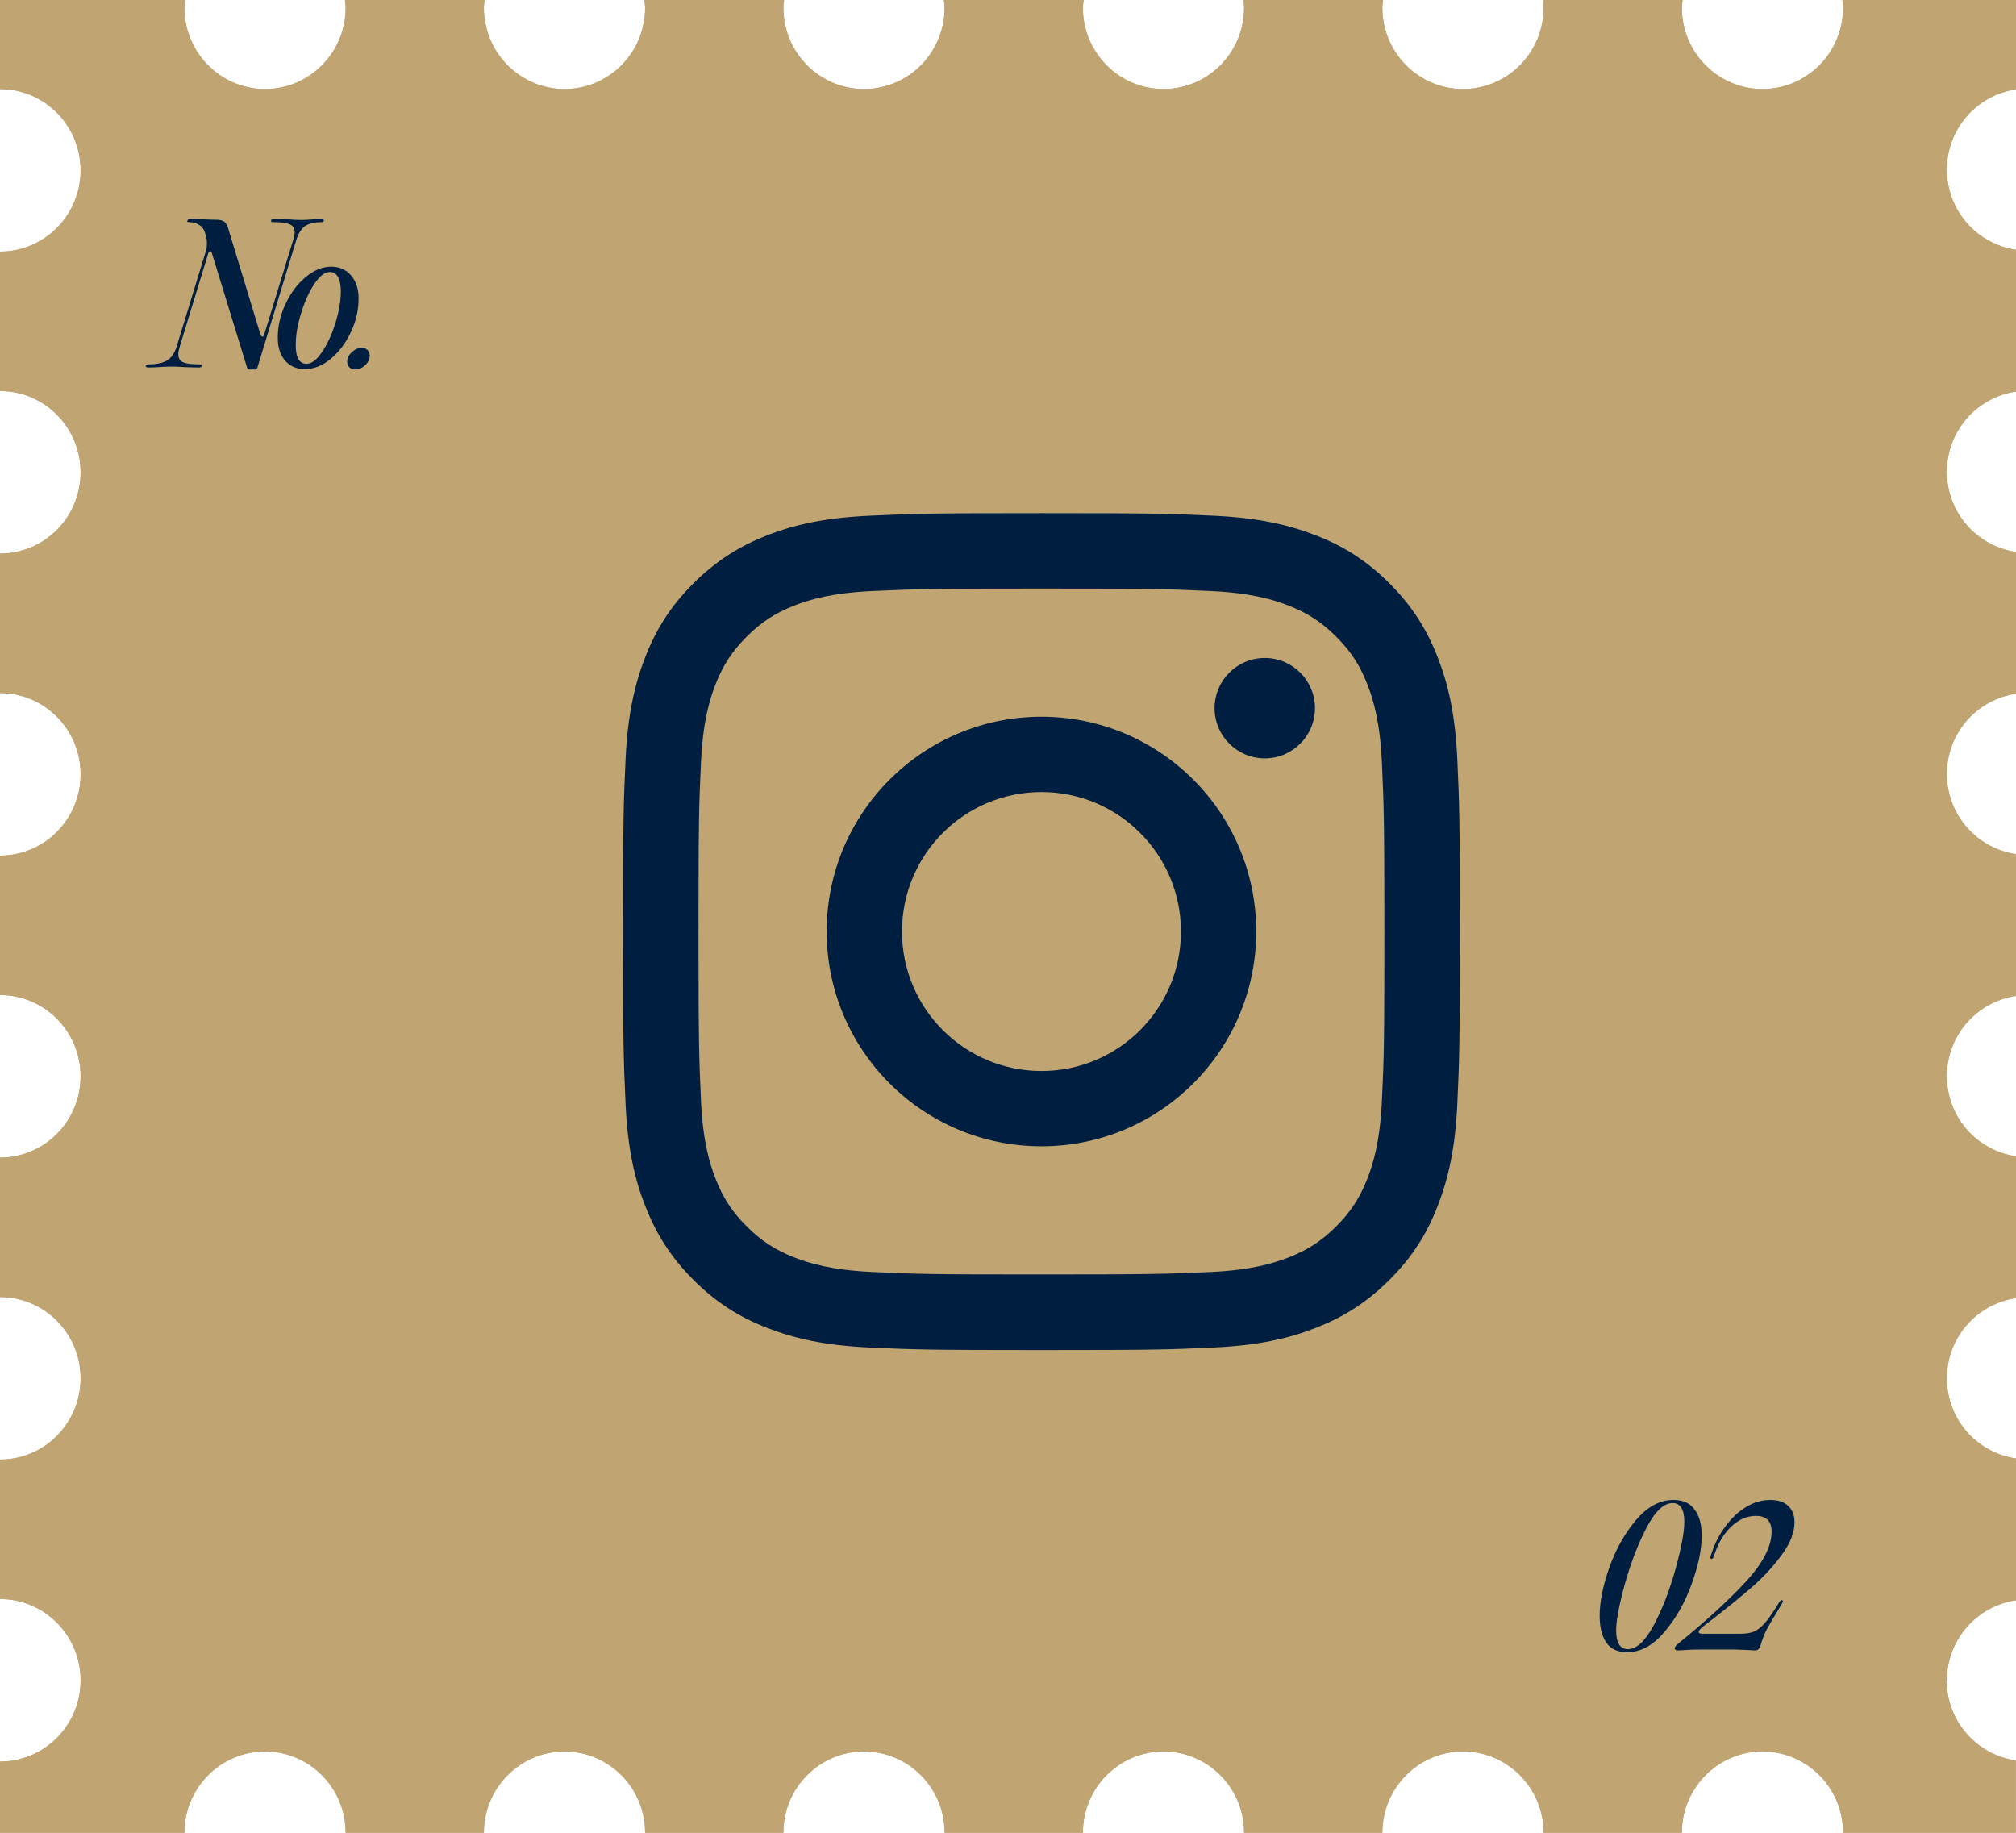
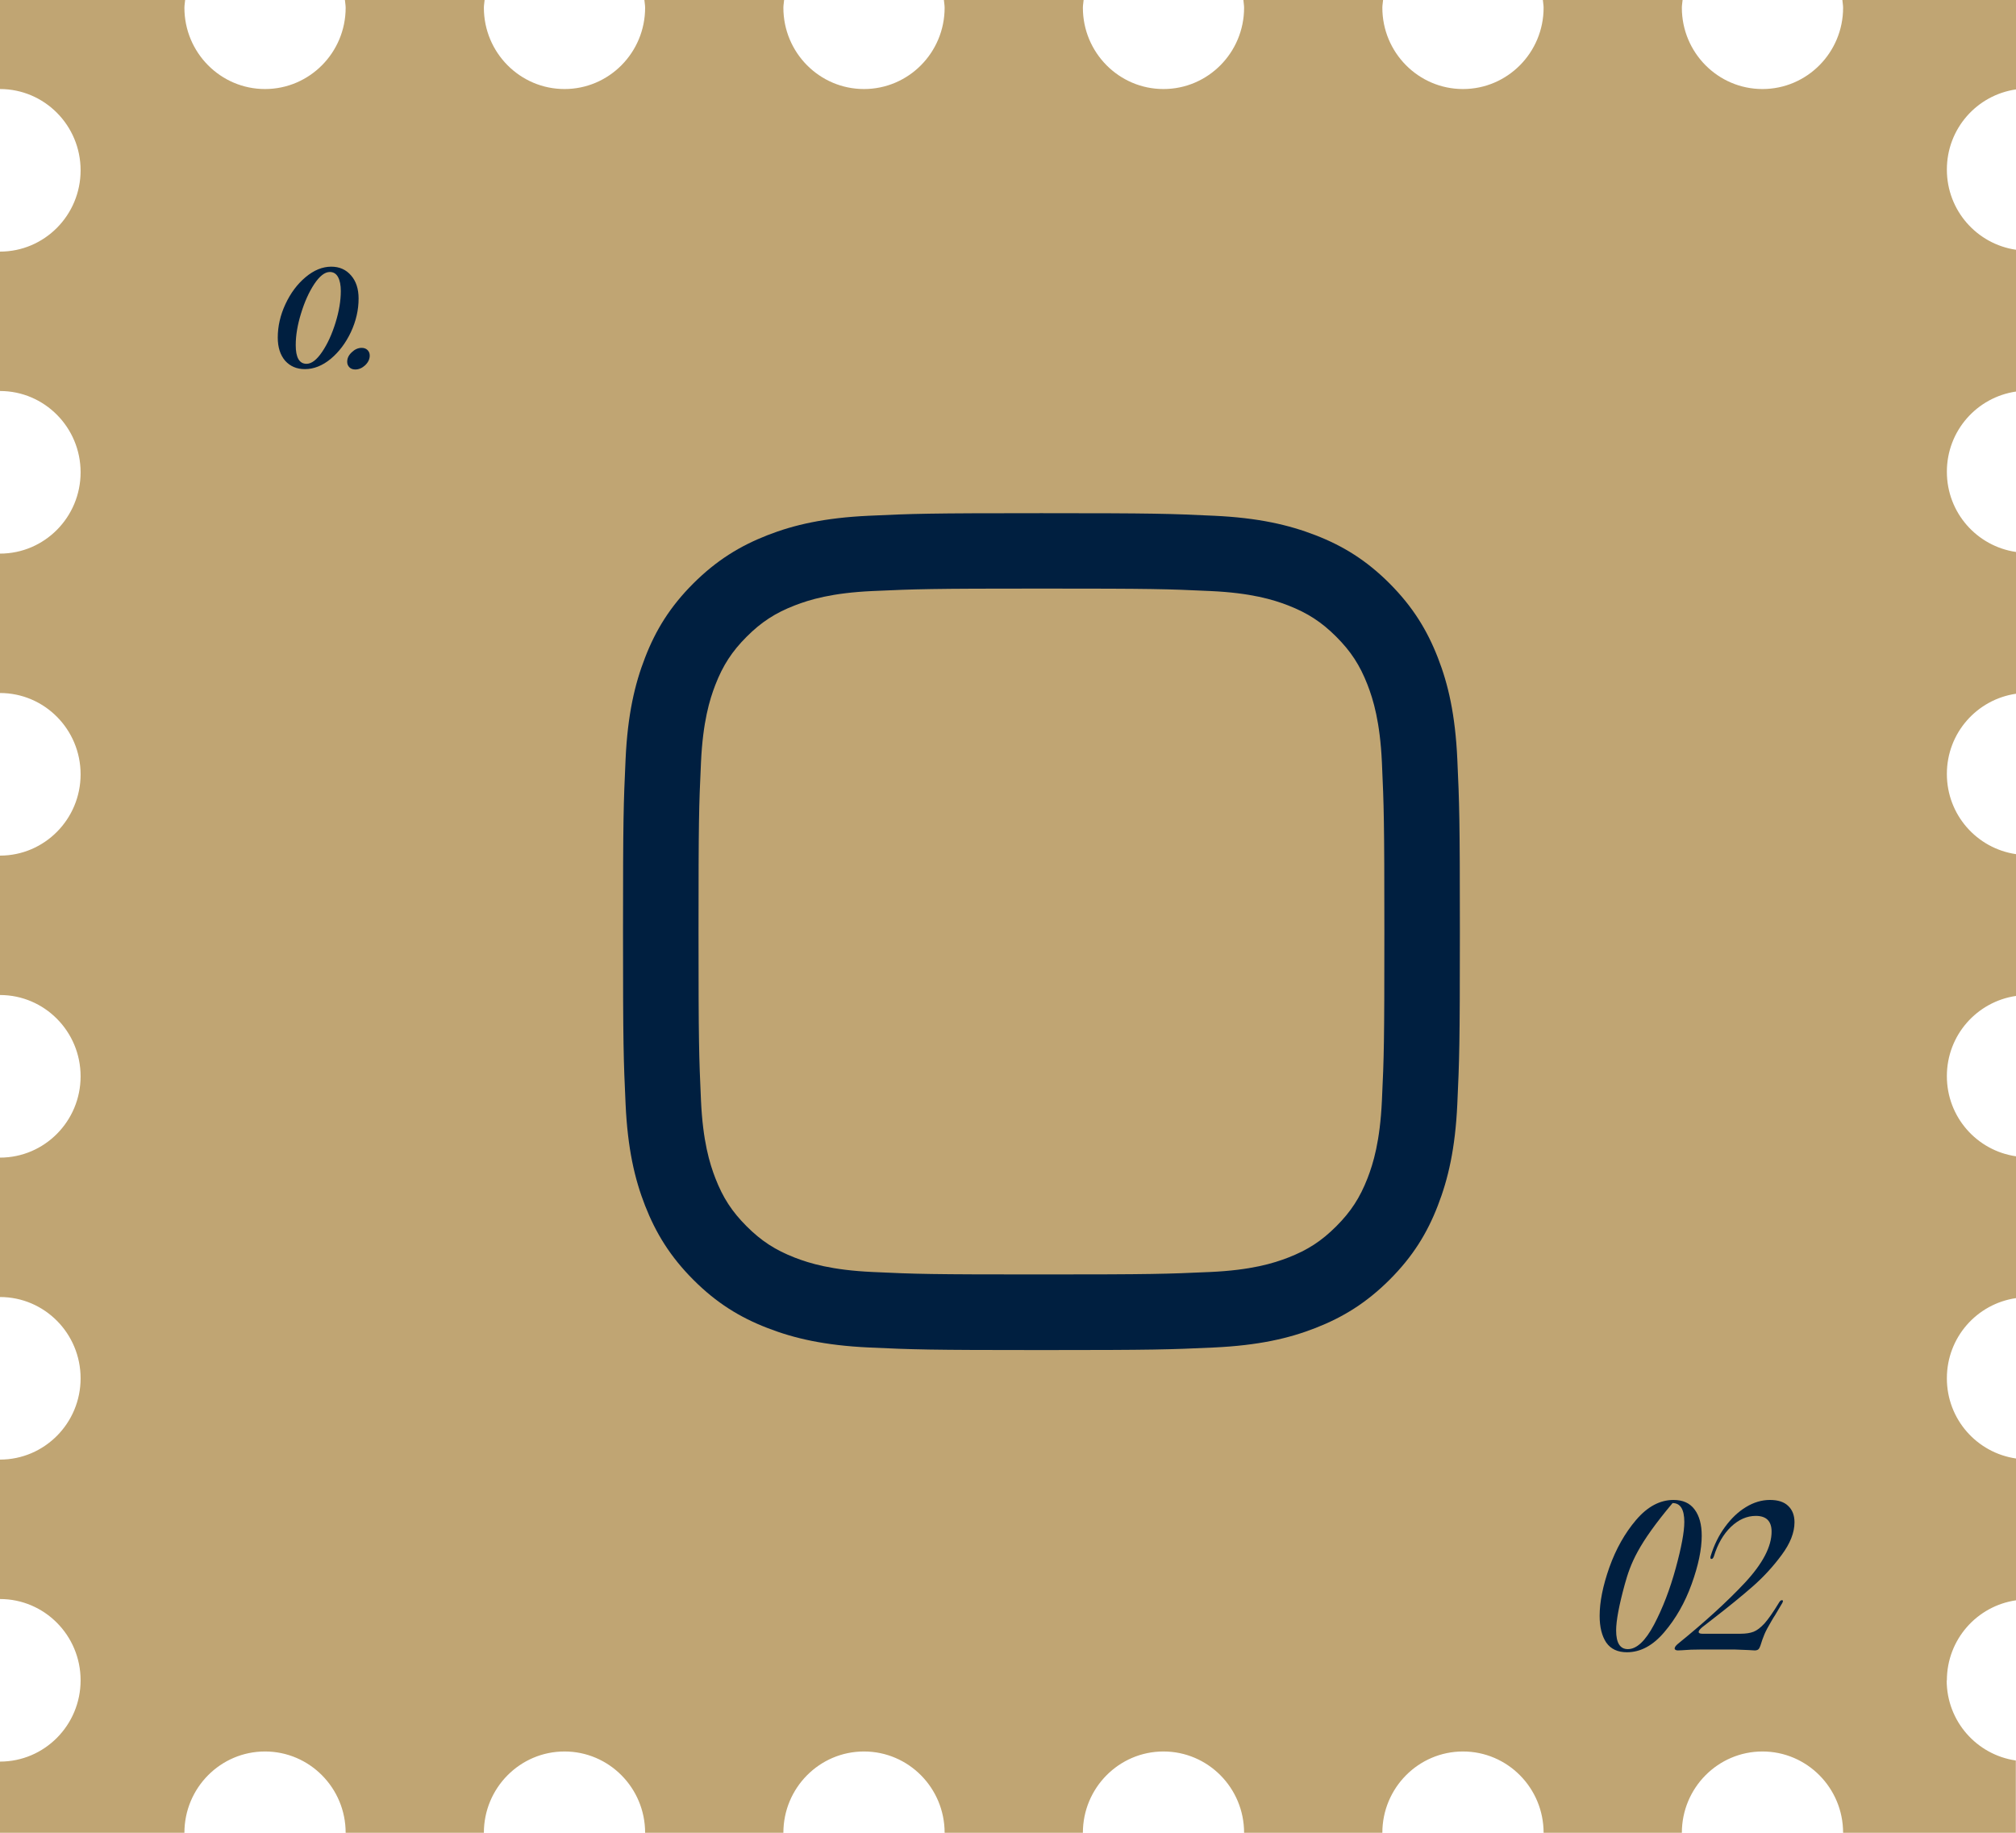
<svg xmlns="http://www.w3.org/2000/svg" width="55" height="50" viewBox="0 0 55 50" fill="none">
  <path d="M53.114 45.846C53.114 44.727 53.935 43.813 55 43.658V39.789C53.935 39.634 53.114 38.721 53.114 37.602C53.114 36.483 53.935 35.569 55 35.414V31.545C53.935 31.39 53.114 30.477 53.114 29.358C53.114 28.239 53.935 27.326 55 27.17V23.302C53.935 23.146 53.114 22.233 53.114 21.114C53.114 19.995 53.935 19.082 55 18.926V15.058C53.935 14.902 53.114 13.989 53.114 12.87C53.114 11.751 53.935 10.838 55 10.682V6.814C53.935 6.658 53.114 5.745 53.114 4.626C53.114 3.507 53.935 2.594 55 2.439V0H50.263C50.268 0.07 50.283 0.14 50.283 0.211C50.283 1.435 49.297 2.429 48.083 2.429C46.869 2.429 45.884 1.435 45.884 0.211C45.884 0.14 45.899 0.07 45.904 0H42.092C42.097 0.07 42.112 0.14 42.112 0.211C42.112 1.435 41.127 2.429 39.913 2.429C38.699 2.429 37.713 1.435 37.713 0.211C37.713 0.14 37.728 0.07 37.733 0H33.922C33.926 0.07 33.941 0.14 33.941 0.211C33.941 1.435 32.956 2.429 31.742 2.429C30.528 2.429 29.543 1.435 29.543 0.211C29.543 0.14 29.558 0.07 29.563 0H25.751C25.756 0.07 25.771 0.14 25.771 0.211C25.771 1.435 24.786 2.429 23.571 2.429C22.357 2.429 21.372 1.435 21.372 0.211C21.372 0.14 21.387 0.07 21.392 0H17.58C17.585 0.07 17.6 0.14 17.6 0.211C17.6 1.435 16.615 2.429 15.401 2.429C14.187 2.429 13.201 1.435 13.201 0.211C13.201 0.14 13.216 0.07 13.221 0H9.41C9.415 0.07 9.43 0.14 9.43 0.211C9.43 1.435 8.444 2.429 7.23 2.429C6.016 2.429 5.031 1.435 5.031 0.211C5.031 0.14 5.046 0.07 5.051 0H0V2.429C1.214 2.429 2.199 3.422 2.199 4.646C2.199 5.871 1.214 6.864 0 6.864V10.667C1.214 10.667 2.199 11.661 2.199 12.885C2.199 14.109 1.214 15.103 0 15.103V18.906C1.214 18.906 2.199 19.9 2.199 21.124C2.199 22.348 1.214 23.342 0 23.342V27.145C1.214 27.145 2.199 28.139 2.199 29.363C2.199 30.587 1.214 31.581 0 31.581V35.384C1.214 35.384 2.199 36.377 2.199 37.602C2.199 38.826 1.214 39.819 0 39.819V43.623C1.214 43.623 2.199 44.616 2.199 45.84C2.199 47.065 1.214 48.058 0 48.058V50H5.031C5.031 48.776 6.016 47.782 7.23 47.782C8.444 47.782 9.43 48.776 9.43 50H13.201C13.201 48.776 14.187 47.782 15.401 47.782C16.615 47.782 17.6 48.776 17.6 50H21.372C21.372 48.776 22.357 47.782 23.571 47.782C24.786 47.782 25.771 48.776 25.771 50H29.543C29.543 48.776 30.528 47.782 31.742 47.782C32.956 47.782 33.941 48.776 33.941 50H37.713C37.713 48.776 38.699 47.782 39.913 47.782C41.127 47.782 42.112 48.776 42.112 50H45.884C45.884 48.776 46.869 47.782 48.083 47.782C49.297 47.782 50.283 48.776 50.283 50H54.995V48.028C53.93 47.873 53.109 46.959 53.109 45.84L53.114 45.846Z" fill="#C0A573" />
-   <path d="M53.114 45.846C53.114 44.727 53.935 43.813 55 43.658V39.789C53.935 39.634 53.114 38.721 53.114 37.602C53.114 36.483 53.935 35.569 55 35.414V31.545C53.935 31.39 53.114 30.477 53.114 29.358C53.114 28.239 53.935 27.326 55 27.17V23.302C53.935 23.146 53.114 22.233 53.114 21.114C53.114 19.995 53.935 19.082 55 18.926V15.058C53.935 14.902 53.114 13.989 53.114 12.87C53.114 11.751 53.935 10.838 55 10.682V6.814C53.935 6.658 53.114 5.745 53.114 4.626C53.114 3.507 53.935 2.594 55 2.439V0H50.263C50.268 0.07 50.283 0.14 50.283 0.211C50.283 1.435 49.297 2.429 48.083 2.429C46.869 2.429 45.884 1.435 45.884 0.211C45.884 0.14 45.899 0.07 45.904 0H42.092C42.097 0.07 42.112 0.14 42.112 0.211C42.112 1.435 41.127 2.429 39.913 2.429C38.699 2.429 37.713 1.435 37.713 0.211C37.713 0.14 37.728 0.07 37.733 0H33.922C33.926 0.07 33.941 0.14 33.941 0.211C33.941 1.435 32.956 2.429 31.742 2.429C30.528 2.429 29.543 1.435 29.543 0.211C29.543 0.14 29.558 0.07 29.563 0H25.751C25.756 0.07 25.771 0.14 25.771 0.211C25.771 1.435 24.786 2.429 23.571 2.429C22.357 2.429 21.372 1.435 21.372 0.211C21.372 0.14 21.387 0.07 21.392 0H17.58C17.585 0.07 17.6 0.14 17.6 0.211C17.6 1.435 16.615 2.429 15.401 2.429C14.187 2.429 13.201 1.435 13.201 0.211C13.201 0.14 13.216 0.07 13.221 0H9.41C9.415 0.07 9.43 0.14 9.43 0.211C9.43 1.435 8.444 2.429 7.23 2.429C6.016 2.429 5.031 1.435 5.031 0.211C5.031 0.14 5.046 0.07 5.051 0H0V2.429C1.214 2.429 2.199 3.422 2.199 4.646C2.199 5.871 1.214 6.864 0 6.864V10.667C1.214 10.667 2.199 11.661 2.199 12.885C2.199 14.109 1.214 15.103 0 15.103V18.906C1.214 18.906 2.199 19.9 2.199 21.124C2.199 22.348 1.214 23.342 0 23.342V27.145C1.214 27.145 2.199 28.139 2.199 29.363C2.199 30.587 1.214 31.581 0 31.581V35.384C1.214 35.384 2.199 36.377 2.199 37.602C2.199 38.826 1.214 39.819 0 39.819V43.623C1.214 43.623 2.199 44.616 2.199 45.84C2.199 47.065 1.214 48.058 0 48.058V50H5.031C5.031 48.776 6.016 47.782 7.23 47.782C8.444 47.782 9.43 48.776 9.43 50H13.201C13.201 48.776 14.187 47.782 15.401 47.782C16.615 47.782 17.6 48.776 17.6 50H21.372C21.372 48.776 22.357 47.782 23.571 47.782C24.786 47.782 25.771 48.776 25.771 50H29.543C29.543 48.776 30.528 47.782 31.742 47.782C32.956 47.782 33.941 48.776 33.941 50H37.713C37.713 48.776 38.699 47.782 39.913 47.782C41.127 47.782 42.112 48.776 42.112 50H45.884C45.884 48.776 46.869 47.782 48.083 47.782C49.297 47.782 50.283 48.776 50.283 50H54.995V48.028C53.93 47.873 53.109 46.959 53.109 45.84L53.114 45.846Z" fill="#C0A573" />
  <path d="M28.413 16.057C31.46 16.057 31.82 16.068 33.023 16.124C34.135 16.175 34.739 16.36 35.142 16.516C35.674 16.723 36.055 16.97 36.455 17.37C36.855 17.77 37.102 18.149 37.309 18.683C37.465 19.086 37.65 19.69 37.701 20.802C37.755 22.005 37.768 22.367 37.768 25.413C37.768 28.458 37.758 28.82 37.701 30.023C37.65 31.135 37.465 31.739 37.309 32.142C37.102 32.674 36.855 33.055 36.455 33.455C36.055 33.855 35.676 34.102 35.142 34.309C34.739 34.465 34.135 34.65 33.023 34.701C31.82 34.755 31.46 34.768 28.413 34.768C25.365 34.768 25.005 34.758 23.802 34.701C22.69 34.65 22.086 34.465 21.683 34.309C21.151 34.102 20.77 33.855 20.37 33.455C19.97 33.055 19.723 32.676 19.516 32.142C19.36 31.739 19.175 31.135 19.124 30.023C19.07 28.82 19.057 28.458 19.057 25.413C19.057 22.367 19.068 22.005 19.124 20.802C19.175 19.69 19.36 19.086 19.516 18.683C19.723 18.151 19.97 17.77 20.37 17.37C20.77 16.97 21.149 16.723 21.683 16.516C22.086 16.36 22.69 16.175 23.802 16.124C25.005 16.07 25.367 16.057 28.413 16.057ZM28.413 14C25.314 14 24.924 14.013 23.708 14.07C22.494 14.126 21.664 14.317 20.937 14.601C20.187 14.894 19.551 15.284 18.915 15.917C18.281 16.551 17.889 17.188 17.599 17.939C17.317 18.664 17.123 19.494 17.067 20.711C17.011 21.927 16.997 22.316 16.997 25.415C16.997 28.514 17.011 28.904 17.067 30.12C17.123 31.334 17.314 32.163 17.599 32.891C17.892 33.64 18.281 34.277 18.915 34.913C19.548 35.547 20.185 35.939 20.937 36.229C21.662 36.511 22.491 36.704 23.708 36.761C24.924 36.817 25.314 36.831 28.413 36.831C31.511 36.831 31.901 36.817 33.117 36.761C34.331 36.704 35.161 36.514 35.889 36.229C36.638 35.936 37.274 35.547 37.91 34.913C38.544 34.279 38.936 33.643 39.226 32.891C39.508 32.166 39.702 31.336 39.758 30.12C39.814 28.904 39.828 28.514 39.828 25.415C39.828 22.316 39.814 21.927 39.758 20.711C39.702 19.497 39.511 18.667 39.226 17.939C38.934 17.19 38.544 16.554 37.91 15.917C37.277 15.284 36.64 14.892 35.889 14.601C35.163 14.32 34.334 14.126 33.117 14.07C31.901 14.013 31.511 14 28.413 14Z" fill="#001F40" />
-   <path d="M28.413 19.553C25.177 19.553 22.553 22.177 22.553 25.413C22.553 28.648 25.177 31.272 28.413 31.272C31.648 31.272 34.272 28.648 34.272 25.413C34.272 22.177 31.648 19.553 28.413 19.553ZM28.413 29.218C26.313 29.218 24.608 27.515 24.608 25.413C24.608 23.31 26.31 21.608 28.413 21.608C30.515 21.608 32.218 23.31 32.218 25.413C32.218 27.515 30.515 29.218 28.413 29.218Z" fill="#001F40" />
-   <path d="M34.506 20.689C35.262 20.689 35.875 20.076 35.875 19.32C35.875 18.563 35.262 17.95 34.506 17.95C33.749 17.95 33.136 18.563 33.136 19.32C33.136 20.076 33.749 20.689 34.506 20.689Z" fill="#001F40" />
  <path d="M9.692 10.08C9.625 10.08 9.572 10.06 9.532 10.02C9.492 9.98 9.472 9.93 9.472 9.87C9.472 9.773 9.513 9.687 9.597 9.61C9.68 9.53 9.77 9.49 9.867 9.49C9.933 9.49 9.987 9.51 10.027 9.55C10.067 9.59 10.087 9.64 10.087 9.7C10.087 9.797 10.045 9.885 9.962 9.965C9.878 10.042 9.788 10.08 9.692 10.08Z" fill="#001F40" />
  <path d="M8.318 10.07C8.095 10.07 7.915 9.993 7.778 9.84C7.645 9.683 7.578 9.473 7.578 9.21C7.578 8.9 7.648 8.595 7.788 8.295C7.928 7.995 8.111 7.75 8.338 7.56C8.565 7.37 8.798 7.275 9.038 7.275C9.261 7.275 9.441 7.355 9.578 7.515C9.715 7.672 9.783 7.882 9.783 8.145C9.783 8.455 9.713 8.76 9.573 9.06C9.433 9.357 9.25 9.6 9.023 9.79C8.796 9.977 8.561 10.07 8.318 10.07ZM8.068 9.415C8.068 9.755 8.166 9.925 8.363 9.925C8.5 9.925 8.641 9.817 8.788 9.6C8.935 9.383 9.056 9.118 9.153 8.805C9.25 8.492 9.298 8.203 9.298 7.94C9.298 7.78 9.273 7.653 9.223 7.56C9.173 7.467 9.098 7.42 8.998 7.42C8.861 7.42 8.72 7.53 8.573 7.75C8.43 7.967 8.31 8.233 8.213 8.55C8.116 8.863 8.068 9.152 8.068 9.415Z" fill="#001F40" />
-   <path d="M6.799 10.08C6.786 10.08 6.774 10.075 6.764 10.065C6.754 10.058 6.748 10.05 6.744 10.04L5.789 6.935C5.776 6.882 5.758 6.855 5.734 6.855C5.708 6.855 5.688 6.882 5.674 6.935L4.904 9.455C4.878 9.542 4.864 9.61 4.864 9.66C4.864 9.77 4.909 9.845 4.999 9.885C5.089 9.922 5.231 9.94 5.424 9.94C5.458 9.94 5.479 9.943 5.489 9.95C5.503 9.953 5.509 9.963 5.509 9.98C5.509 10.01 5.479 10.025 5.419 10.025C5.343 10.025 5.214 10.022 5.034 10.015C4.998 10.012 4.944 10.008 4.874 10.005C4.808 10.002 4.748 10 4.694 10C4.631 10 4.536 10.003 4.409 10.01C4.283 10.02 4.164 10.025 4.054 10.025C4.024 10.025 4.004 10.022 3.994 10.015C3.981 10.008 3.974 9.997 3.974 9.98C3.974 9.953 3.999 9.94 4.049 9.94C4.259 9.94 4.424 9.907 4.544 9.84C4.668 9.773 4.759 9.645 4.819 9.455L5.624 6.825C5.638 6.782 5.644 6.722 5.644 6.645C5.644 6.558 5.636 6.492 5.619 6.445L5.584 6.32C5.554 6.237 5.501 6.173 5.424 6.13C5.351 6.083 5.266 6.06 5.169 6.06C5.143 6.06 5.124 6.058 5.114 6.055C5.108 6.048 5.106 6.038 5.109 6.025C5.119 5.992 5.149 5.975 5.199 5.975C5.303 5.975 5.438 5.978 5.604 5.985C5.738 5.992 5.851 5.995 5.944 5.995C6.024 6.002 6.083 6.02 6.119 6.05C6.159 6.077 6.191 6.125 6.214 6.195L7.099 9.105C7.119 9.158 7.139 9.185 7.159 9.185C7.183 9.185 7.201 9.158 7.214 9.105L7.999 6.545C8.026 6.458 8.039 6.39 8.039 6.34C8.039 6.23 7.994 6.157 7.904 6.12C7.814 6.08 7.673 6.06 7.479 6.06C7.446 6.06 7.423 6.058 7.409 6.055C7.399 6.048 7.394 6.037 7.394 6.02C7.394 5.99 7.424 5.975 7.484 5.975C7.561 5.975 7.689 5.978 7.869 5.985C7.903 5.985 7.954 5.988 8.024 5.995C8.098 5.998 8.161 6 8.214 6C8.264 6 8.346 5.997 8.459 5.99C8.566 5.98 8.668 5.975 8.764 5.975C8.791 5.975 8.809 5.978 8.819 5.985C8.829 5.992 8.834 6.003 8.834 6.02C8.834 6.047 8.813 6.06 8.769 6.06C8.586 6.06 8.441 6.093 8.334 6.16C8.228 6.227 8.144 6.355 8.084 6.545L7.019 10.04C7.016 10.05 7.009 10.058 6.999 10.065C6.989 10.075 6.978 10.08 6.964 10.08H6.799Z" fill="#001F40" />
  <path d="M47.482 44.57C47.628 44.57 47.748 44.552 47.842 44.515C47.935 44.478 48.035 44.402 48.142 44.285C48.248 44.165 48.378 43.978 48.532 43.725C48.558 43.678 48.585 43.655 48.612 43.655C48.632 43.655 48.642 43.663 48.642 43.68C48.642 43.69 48.635 43.708 48.622 43.735L48.432 44.055C48.405 44.095 48.368 44.155 48.322 44.235C48.235 44.382 48.173 44.498 48.137 44.585C48.1 44.672 48.063 44.775 48.027 44.895C48.013 44.938 47.995 44.972 47.972 44.995C47.948 45.015 47.915 45.025 47.872 45.025C47.848 45.025 47.79 45.022 47.697 45.015C47.497 45.005 47.37 45 47.317 45H46.427C46.21 45 46.032 45.007 45.892 45.02L45.777 45.025C45.747 45.025 45.725 45.02 45.712 45.01C45.695 45 45.687 44.988 45.687 44.975C45.687 44.938 45.717 44.895 45.777 44.845C46.513 44.248 47.123 43.692 47.607 43.175C48.09 42.655 48.332 42.192 48.332 41.785C48.332 41.498 48.188 41.355 47.902 41.355C47.658 41.355 47.432 41.455 47.222 41.655C47.015 41.855 46.86 42.123 46.757 42.46C46.74 42.507 46.718 42.53 46.692 42.53C46.665 42.53 46.657 42.507 46.667 42.46C46.76 42.153 46.892 41.885 47.062 41.655C47.232 41.422 47.422 41.242 47.632 41.115C47.845 40.985 48.063 40.92 48.287 40.92C48.51 40.92 48.677 40.975 48.787 41.085C48.9 41.192 48.957 41.34 48.957 41.53C48.957 41.81 48.84 42.107 48.607 42.42C48.377 42.733 48.113 43.02 47.817 43.28C47.52 43.54 47.167 43.828 46.757 44.145C46.757 44.145 46.652 44.227 46.442 44.39C46.375 44.447 46.342 44.49 46.342 44.52C46.342 44.553 46.375 44.57 46.442 44.57H47.482Z" fill="#001F40" />
-   <path d="M44.386 45.075C44.133 45.075 43.944 44.987 43.821 44.81C43.701 44.63 43.641 44.387 43.641 44.08C43.641 43.703 43.729 43.263 43.906 42.76C44.086 42.257 44.329 41.825 44.636 41.465C44.946 41.102 45.286 40.92 45.656 40.92C45.913 40.92 46.104 41.007 46.231 41.18C46.361 41.353 46.426 41.592 46.426 41.895C46.426 42.268 46.334 42.708 46.151 43.215C45.968 43.722 45.719 44.158 45.406 44.525C45.096 44.892 44.756 45.075 44.386 45.075ZM44.091 44.48C44.091 44.82 44.198 44.99 44.411 44.99C44.651 44.99 44.889 44.767 45.126 44.32C45.363 43.87 45.559 43.358 45.716 42.785C45.873 42.212 45.951 41.79 45.951 41.52C45.951 41.177 45.844 41.005 45.631 41.005C45.391 41.005 45.153 41.232 44.916 41.685C44.683 42.135 44.486 42.648 44.326 43.225C44.169 43.798 44.091 44.217 44.091 44.48Z" fill="#001F40" />
+   <path d="M44.386 45.075C44.133 45.075 43.944 44.987 43.821 44.81C43.701 44.63 43.641 44.387 43.641 44.08C43.641 43.703 43.729 43.263 43.906 42.76C44.086 42.257 44.329 41.825 44.636 41.465C44.946 41.102 45.286 40.92 45.656 40.92C45.913 40.92 46.104 41.007 46.231 41.18C46.361 41.353 46.426 41.592 46.426 41.895C46.426 42.268 46.334 42.708 46.151 43.215C45.968 43.722 45.719 44.158 45.406 44.525C45.096 44.892 44.756 45.075 44.386 45.075ZM44.091 44.48C44.091 44.82 44.198 44.99 44.411 44.99C44.651 44.99 44.889 44.767 45.126 44.32C45.363 43.87 45.559 43.358 45.716 42.785C45.873 42.212 45.951 41.79 45.951 41.52C45.951 41.177 45.844 41.005 45.631 41.005C44.683 42.135 44.486 42.648 44.326 43.225C44.169 43.798 44.091 44.217 44.091 44.48Z" fill="#001F40" />
</svg>